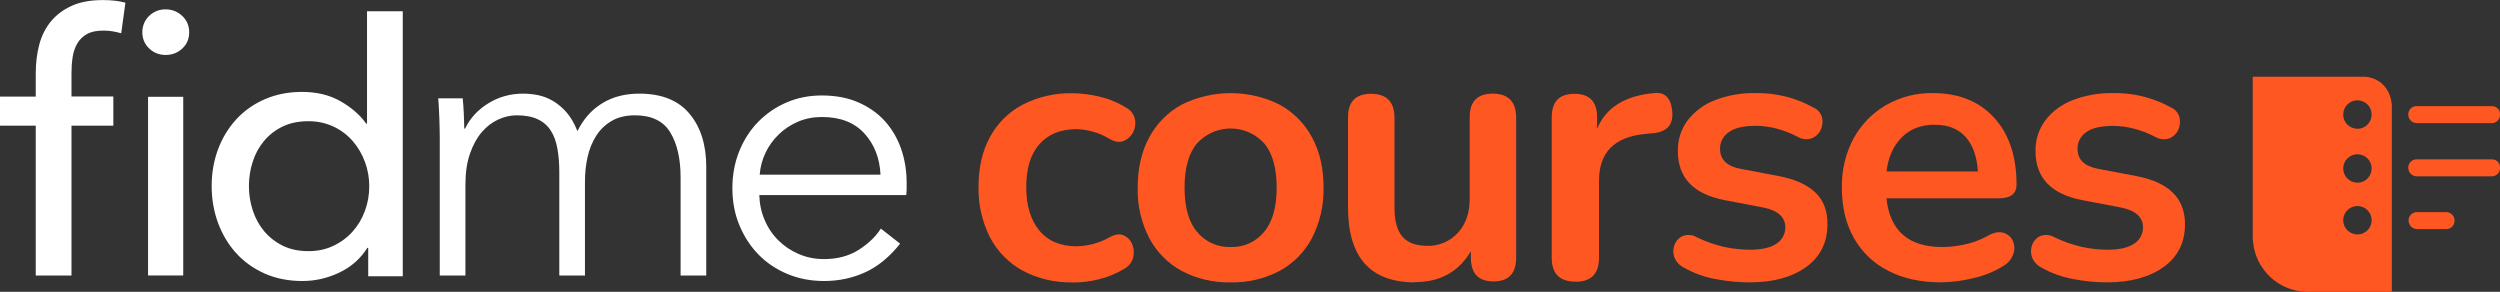
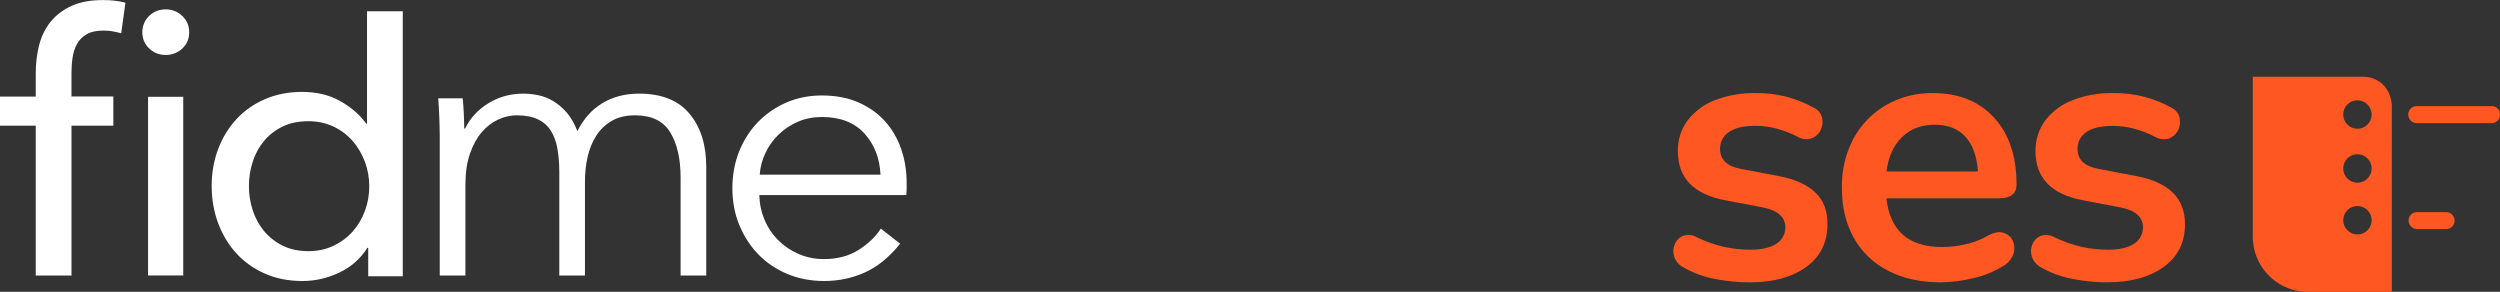
<svg xmlns="http://www.w3.org/2000/svg" width="314.76" height="36.74">
  <rect width="100%" height="100%" fill="#333333" stroke="none" />
  <defs>
    <clipPath id="clippath">
      <path id="svg_1" clip-rule="evenodd" fill="none" d="m110.86,22c-0.1,-2.09 -0.77,-3.82 -2.03,-5.2c-1.26,-1.38 -3.04,-2.07 -5.36,-2.07c-1.08,0 -2.08,0.2 -3,0.59c-0.92,0.4 -1.73,0.93 -2.43,1.61c-0.7,0.68 -1.26,1.46 -1.67,2.33c-0.41,0.87 -0.65,1.78 -0.72,2.73l15.21,0l0,0.01zm3.29,1.04l0,0.71c0,0.25 -0.02,0.52 -0.05,0.81l-18.5,0c0.03,1.11 0.25,2.15 0.67,3.13c0.41,0.98 0.99,1.84 1.72,2.56c0.73,0.73 1.59,1.31 2.57,1.73c0.99,0.43 2.05,0.64 3.19,0.64c1.68,0 3.14,-0.39 4.36,-1.16c1.22,-0.78 2.15,-1.67 2.79,-2.68l2.43,1.9c-1.34,1.68 -2.81,2.88 -4.41,3.61c-1.61,0.73 -3.33,1.09 -5.17,1.09c-1.65,0 -3.19,-0.29 -4.6,-0.88c-1.41,-0.59 -2.63,-1.4 -3.65,-2.45c-1.02,-1.04 -1.82,-2.28 -2.41,-3.7c-0.59,-1.42 -0.88,-2.98 -0.88,-4.65s0.29,-3.23 0.86,-4.65c0.57,-1.42 1.37,-2.66 2.38,-3.7c1.02,-1.04 2.21,-1.86 3.58,-2.45c1.37,-0.59 2.85,-0.88 4.43,-0.88c1.75,0 3.29,0.29 4.63,0.88c1.34,0.59 2.45,1.38 3.34,2.37c0.89,1 1.57,2.16 2.03,3.49c0.46,1.33 0.69,2.75 0.69,4.27l0,0.01zm-55.59,-6.86c0.63,-1.3 1.6,-2.36 2.92,-3.17c1.31,-0.81 2.77,-1.22 4.39,-1.22c0.6,0 1.23,0.06 1.87,0.19s1.28,0.37 1.9,0.74c0.62,0.37 1.19,0.85 1.71,1.45s0.97,1.38 1.35,2.34c0.76,-1.53 1.79,-2.69 3.11,-3.5c1.31,-0.81 2.87,-1.22 4.67,-1.22c2.81,0 4.93,0.84 6.33,2.53c1.41,1.68 2.11,3.91 2.11,6.68l0,13.69l-3.23,0l0,-12.35c0,-2.35 -0.43,-4.24 -1.3,-5.67c-0.87,-1.43 -2.35,-2.15 -4.44,-2.15c-1.17,0 -2.16,0.24 -2.96,0.72c-0.81,0.48 -1.45,1.1 -1.94,1.88c-0.49,0.78 -0.85,1.66 -1.07,2.65s-0.33,2 -0.33,3.05l0,11.87l-3.23,0l0,-13.02c0,-1.08 -0.08,-2.07 -0.24,-2.96c-0.16,-0.89 -0.43,-1.65 -0.83,-2.26c-0.4,-0.62 -0.94,-1.1 -1.64,-1.43c-0.7,-0.33 -1.58,-0.5 -2.66,-0.5c-0.76,0 -1.53,0.17 -2.3,0.52c-0.77,0.35 -1.47,0.88 -2.09,1.6c-0.62,0.72 -1.11,1.62 -1.49,2.72c-0.38,1.1 -0.57,2.39 -0.57,3.89l0,11.44l-3.23,0l0,-17.4c0,-0.6 -0.02,-1.38 -0.05,-2.34c-0.03,-0.95 -0.08,-1.81 -0.14,-2.57l3.08,0c0.06,0.6 0.11,1.27 0.14,2c0.03,0.73 0.05,1.34 0.05,1.81l0.09,0l0.02,-0.01zm-27.22,7.25c0,1.05 0.16,2.06 0.48,3.05c0.32,0.98 0.8,1.86 1.43,2.62c0.64,0.76 1.42,1.37 2.34,1.83c0.92,0.46 2.01,0.69 3.25,0.69c1.15,0 2.19,-0.22 3.13,-0.67c0.94,-0.44 1.75,-1.04 2.42,-1.79c0.67,-0.75 1.19,-1.61 1.55,-2.6c0.37,-0.98 0.55,-2.02 0.55,-3.1s-0.18,-2.11 -0.55,-3.1c-0.37,-0.98 -0.88,-1.86 -1.55,-2.62c-0.67,-0.76 -1.47,-1.37 -2.42,-1.81s-1.98,-0.67 -3.13,-0.67c-1.24,0 -2.33,0.22 -3.25,0.67c-0.92,0.44 -1.71,1.05 -2.34,1.81c-0.64,0.76 -1.12,1.64 -1.43,2.62c-0.32,0.98 -0.48,2 -0.48,3.05l0,0.02zm14.92,7.76c-0.86,1.37 -2.03,2.41 -3.52,3.12c-1.48,0.71 -3.04,1.07 -4.66,1.07c-1.75,0 -3.33,-0.31 -4.73,-0.93c-1.4,-0.62 -2.6,-1.47 -3.59,-2.55c-0.99,-1.08 -1.75,-2.35 -2.3,-3.81c-0.54,-1.46 -0.81,-3.02 -0.81,-4.67s0.27,-3.2 0.81,-4.64c0.54,-1.44 1.32,-2.71 2.32,-3.79c1,-1.08 2.21,-1.92 3.61,-2.52c1.4,-0.6 2.95,-0.9 4.64,-0.9c1.85,0 3.46,0.39 4.83,1.17c1.37,0.78 2.46,1.72 3.25,2.83l0.1,0l0,-14.15l4.5,0l0,33.36l-4.35,0l0,-3.57l-0.1,0l0,-0.02zm-22.44,-27.12c0,0.82 -0.29,1.5 -0.87,2.04c-0.58,0.54 -1.28,0.81 -2.1,0.81s-1.51,-0.28 -2.08,-0.83c-0.57,-0.55 -0.85,-1.23 -0.85,-2.02s0.28,-1.51 0.85,-2.06c0.57,-0.55 1.26,-0.83 2.08,-0.83s1.52,0.28 2.1,0.83c0.58,0.55 0.87,1.24 0.87,2.06zm-0.75,30.61l-4.43,0l0,-22.49l4.43,0l0,22.5l0,-0.01zm-8.8,-18.86l-5.27,0l0,18.87l-4.5,0l0,-18.87l-4.5,0l0,-3.66l4.5,0l0,-2.89c0,-1.33 0.15,-2.56 0.45,-3.68c0.3,-1.12 0.8,-2.1 1.48,-2.92c0.69,-0.82 1.56,-1.47 2.63,-1.95c1.07,-0.48 2.37,-0.71 3.9,-0.71c1.09,0 2.03,0.11 2.83,0.33l-0.53,3.85c-0.35,-0.1 -0.7,-0.17 -1.05,-0.24c-0.35,-0.06 -0.75,-0.1 -1.2,-0.1c-0.86,0 -1.56,0.15 -2.08,0.45c-0.53,0.3 -0.93,0.7 -1.22,1.21c-0.29,0.51 -0.48,1.09 -0.57,1.73c-0.1,0.65 -0.14,1.32 -0.14,2.02l0,2.89l5.27,0l0,3.66l0,0.01z" class="cls-2" />
    </clipPath>
    <clipPath id="clippath-1">
      <rect id="svg_2" fill="none" height="37.5" width="165.25" y="-1.17" x="-0.7" class="cls-1" />
    </clipPath>
  </defs>
  <g>
    <title>Layer 1</title>
    <g id="svg_3">
      <path id="svg_4" fill="#ff5722" d="m300.9,12.04c-0.21,-0.59 -0.56,-1.12 -1.02,-1.53c-0.65,-0.54 -1.47,-0.85 -2.31,-0.85l-13.94,0l0,20.13c0,0.23 0,0.46 0.04,0.68c0.34,3.57 3.35,6.29 6.94,6.28l10.53,0l0,-23.6c-0.04,-0.38 -0.12,-0.75 -0.24,-1.11zm-4.09,17.48c-0.99,0 -1.79,-0.8 -1.79,-1.79c0,-0.99 0.8,-1.79 1.79,-1.79c0.99,0 1.79,0.8 1.79,1.79l0,0c0,0.99 -0.8,1.79 -1.79,1.79zm0,-6.52c-0.99,0 -1.79,-0.8 -1.79,-1.79c0,-0.99 0.8,-1.79 1.79,-1.79c0.99,0 1.79,0.8 1.79,1.79l0,0c0,0.99 -0.8,1.79 -1.79,1.8l0,0l0,-0.01zm0,-6.79c-0.99,0 -1.79,-0.8 -1.79,-1.79c0,-0.99 0.8,-1.79 1.79,-1.79c0.99,0 1.79,0.8 1.79,1.79l0,0c0,0.99 -0.8,1.79 -1.79,1.8l0,0l0,-0.01z" class="cls-4" />
      <path id="svg_5" fill="#ff5722" d="m313.74,13.36l-9.51,0c-0.58,0.01 -1.04,0.49 -1.02,1.07l0,0c0,0.57 0.45,1.04 1.02,1.07l9.51,0c0.58,-0.01 1.04,-0.49 1.02,-1.07l0,0c0.04,-0.55 -0.37,-1.02 -0.91,-1.06c-0.04,0 -0.08,0 -0.11,0l0,-0.01z" class="cls-4" />
-       <path id="svg_6" fill="#ff5722" d="m313.74,20.06l-9.51,0c-0.58,0.01 -1.04,0.49 -1.02,1.07l0,0c0,0.57 0.45,1.04 1.02,1.07l9.51,0c0.58,-0.01 1.04,-0.49 1.02,-1.07l0,0c0.04,-0.55 -0.37,-1.02 -0.91,-1.06c-0.04,0 -0.08,0 -0.11,0l0,-0.01z" class="cls-4" />
      <path id="svg_7" fill="#ff5722" d="m308.02,26.71l-3.75,0c-0.58,0.01 -1.03,0.49 -1.02,1.06l0,0c0,0.57 0.45,1.04 1.02,1.07l3.75,0c0.58,-0.01 1.03,-0.49 1.02,-1.07l0,0c0,-0.57 -0.45,-1.05 -1.02,-1.06z" class="cls-4" />
-       <path id="svg_8" fill="#ff5722" d="m135.04,35.55c-2.18,0.05 -4.35,-0.45 -6.28,-1.47c-1.75,-0.96 -3.18,-2.42 -4.11,-4.19c-1,-1.97 -1.5,-4.16 -1.45,-6.37c0,-2.42 0.48,-4.52 1.45,-6.28c0.94,-1.74 2.37,-3.15 4.12,-4.07c1.94,-0.99 4.1,-1.48 6.28,-1.43c1.13,0.01 2.25,0.15 3.35,0.42c1.2,0.28 2.35,0.75 3.39,1.4c0.57,0.29 0.97,0.83 1.1,1.45c0.12,0.56 0.03,1.15 -0.23,1.65c-0.25,0.49 -0.66,0.87 -1.17,1.08c-0.52,0.22 -1.1,0.14 -1.75,-0.23c-1.26,-0.77 -2.7,-1.2 -4.17,-1.25c-2.03,0 -3.6,0.63 -4.71,1.9c-1.11,1.26 -1.66,3.07 -1.65,5.41c0,2.31 0.55,4.13 1.65,5.46s2.67,1.98 4.71,1.98c1.46,-0.03 2.89,-0.43 4.16,-1.15c0.66,-0.37 1.24,-0.45 1.73,-0.23c0.49,0.21 0.88,0.61 1.08,1.1c0.22,0.52 0.27,1.1 0.14,1.65c-0.14,0.61 -0.53,1.12 -1.08,1.43c-1.01,0.62 -2.12,1.08 -3.27,1.36c-1.07,0.26 -2.17,0.4 -3.28,0.4l-0.01,-0.02z" class="cls-4" />
-       <path id="svg_9" fill="#ff5722" d="m154.94,35.55c-2.15,0.05 -4.28,-0.45 -6.18,-1.45c-1.74,-0.95 -3.15,-2.39 -4.07,-4.14c-1.01,-1.96 -1.51,-4.14 -1.45,-6.34c0,-2.43 0.48,-4.54 1.45,-6.32c0.93,-1.74 2.35,-3.17 4.07,-4.12c3.89,-1.94 8.47,-1.94 12.36,0c1.73,0.95 3.14,2.38 4.07,4.12c0.97,1.78 1.45,3.88 1.45,6.32c0.05,2.2 -0.45,4.38 -1.45,6.34c-0.92,1.75 -2.34,3.19 -4.07,4.14c-1.9,1 -4.03,1.5 -6.18,1.45zm0,-4.45c1.62,0.06 3.18,-0.64 4.21,-1.89c1.06,-1.27 1.59,-3.13 1.59,-5.59s-0.53,-4.36 -1.59,-5.59c-2.14,-2.33 -5.75,-2.48 -8.08,-0.34c-0.12,0.11 -0.23,0.22 -0.34,0.34c-1.06,1.23 -1.59,3.1 -1.59,5.59c0,2.5 0.53,4.36 1.59,5.59c1.03,1.25 2.59,1.95 4.21,1.89z" class="cls-4" />
-       <path id="svg_10" fill="#ff5722" d="m178.15,35.55c-5.62,0 -8.43,-3.15 -8.43,-9.46l0,-11.33c0,-1.96 0.97,-2.95 2.9,-2.95c1.93,0 2.92,0.98 2.95,2.95l0,11.42c0,1.62 0.33,2.82 0.99,3.6c0.66,0.78 1.71,1.17 3.14,1.17c1.45,0.04 2.85,-0.55 3.84,-1.62c1,-1.08 1.5,-2.51 1.5,-4.3l0,-10.29c0,-1.96 0.97,-2.95 2.9,-2.95s2.92,0.98 2.95,2.95l0,17.69c0,2 -0.95,3 -2.85,3s-2.85,-1 -2.85,-3l0,-0.8c-1.54,2.59 -3.88,3.89 -7.03,3.89l-0.01,0.03z" class="cls-4" />
-       <path id="svg_11" fill="#ff5722" d="m198.38,35.46c-2.01,0 -3.01,-1 -3.01,-3.01l0,-17.69c0,-1.96 0.95,-2.95 2.85,-2.95s2.86,0.98 2.86,2.95l0,1.45c1.12,-2.68 3.53,-4.18 7.21,-4.49c1.34,-0.15 2.09,0.61 2.25,2.29c0.16,1.68 -0.65,2.6 -2.43,2.76l-1.03,0.1c-3.84,0.37 -5.76,2.34 -5.76,5.9l0,9.69c0,2 -0.98,3.01 -2.94,3.01l0,-0.01z" class="cls-4" />
      <path id="svg_12" fill="#ff5722" d="m220.28,35.55c-1.43,0 -2.86,-0.14 -4.26,-0.41c-1.41,-0.25 -2.77,-0.74 -4.02,-1.45c-0.57,-0.28 -1.01,-0.78 -1.22,-1.38c-0.16,-0.51 -0.13,-1.06 0.07,-1.55c0.19,-0.47 0.56,-0.85 1.03,-1.05c0.56,-0.21 1.19,-0.16 1.71,0.14c1.12,0.55 2.3,0.96 3.51,1.24c1.06,0.23 2.14,0.35 3.23,0.35c1.5,0 2.61,-0.26 3.35,-0.77c0.69,-0.44 1.11,-1.21 1.1,-2.04c0,-1.32 -0.97,-2.17 -2.9,-2.53l-4.68,-0.89c-3.97,-0.75 -5.95,-2.81 -5.95,-6.18c-0.03,-1.4 0.4,-2.77 1.24,-3.89c0.89,-1.14 2.08,-2.02 3.44,-2.53c1.61,-0.62 3.33,-0.92 5.06,-0.89c2.57,-0.05 5.1,0.58 7.35,1.83c0.54,0.23 0.93,0.71 1.07,1.28c0.11,0.52 0.05,1.07 -0.19,1.55c-0.22,0.47 -0.62,0.84 -1.1,1.03c-0.57,0.2 -1.2,0.14 -1.73,-0.16c-0.88,-0.47 -1.82,-0.83 -2.79,-1.08c-0.83,-0.21 -1.69,-0.32 -2.55,-0.33c-1.53,0 -2.66,0.27 -3.39,0.8c-0.7,0.47 -1.12,1.26 -1.1,2.1c0,1.37 0.89,2.22 2.67,2.53l4.68,0.89c2.03,0.38 3.57,1.06 4.63,2.06c1.06,1 1.57,2.34 1.54,4.03c0,2.28 -0.89,4.07 -2.67,5.36s-4.15,1.94 -7.11,1.94l-0.02,0z" class="cls-4" />
      <path id="svg_13" fill="#ff5722" d="m244.44,35.55c-2.59,0 -4.83,-0.48 -6.69,-1.45c-1.82,-0.91 -3.33,-2.35 -4.33,-4.12c-1.01,-1.78 -1.52,-3.88 -1.52,-6.32c-0.05,-2.17 0.45,-4.31 1.47,-6.23c0.95,-1.74 2.36,-3.19 4.07,-4.19c1.8,-1.03 3.85,-1.56 5.92,-1.52c3.24,0 5.81,1.03 7.7,3.09c1.89,2.06 2.83,4.87 2.83,8.43c0,1.16 -0.75,1.73 -2.25,1.73l-14.13,0c0.44,4.09 2.78,6.13 7.02,6.13c0.92,-0.01 1.84,-0.11 2.74,-0.3c1.01,-0.2 1.98,-0.55 2.88,-1.05c0.81,-0.47 1.5,-0.62 2.06,-0.45c0.52,0.14 0.96,0.5 1.2,0.99c0.23,0.52 0.27,1.11 0.09,1.65c-0.22,0.67 -0.7,1.24 -1.32,1.57c-1.16,0.71 -2.44,1.23 -3.77,1.52c-1.3,0.32 -2.63,0.49 -3.97,0.51l0,0.01zm-0.83,-19.85c-1.72,0 -3.11,0.53 -4.17,1.59c-1.06,1.06 -1.7,2.49 -1.92,4.3l11.51,0c-0.13,-1.9 -0.65,-3.36 -1.57,-4.37c-0.92,-1.01 -2.2,-1.52 -3.85,-1.51l0,-0.01z" class="cls-4" />
      <path id="svg_14" fill="#ff5722" d="m265.32,35.55c-1.43,0 -2.86,-0.14 -4.26,-0.41c-1.42,-0.25 -2.78,-0.74 -4.03,-1.45c-0.57,-0.28 -1.01,-0.78 -1.22,-1.38c-0.16,-0.51 -0.13,-1.05 0.07,-1.55c0.19,-0.47 0.56,-0.85 1.03,-1.05c0.56,-0.21 1.19,-0.16 1.71,0.14c1.12,0.55 2.3,0.96 3.51,1.24c1.06,0.23 2.14,0.35 3.23,0.35c1.5,0 2.62,-0.26 3.35,-0.77c0.69,-0.44 1.11,-1.21 1.1,-2.04c0,-1.32 -0.97,-2.17 -2.9,-2.53l-4.68,-0.89c-3.97,-0.75 -5.95,-2.81 -5.95,-6.18c-0.03,-1.4 0.41,-2.76 1.24,-3.89c0.89,-1.14 2.09,-2.02 3.44,-2.53c1.61,-0.62 3.33,-0.92 5.06,-0.89c2.57,-0.05 5.1,0.58 7.35,1.83c0.53,0.24 0.92,0.72 1.05,1.29c0.11,0.52 0.05,1.07 -0.19,1.55c-0.22,0.47 -0.62,0.84 -1.1,1.03c-0.57,0.2 -1.2,0.14 -1.73,-0.16c-0.88,-0.47 -1.82,-0.83 -2.79,-1.08c-0.83,-0.21 -1.69,-0.32 -2.55,-0.33c-1.53,0 -2.66,0.26 -3.39,0.79c-0.7,0.47 -1.12,1.26 -1.1,2.1c0,1.37 0.89,2.22 2.67,2.53l4.68,0.89c2.03,0.38 3.57,1.06 4.61,2.06c1.04,1 1.57,2.34 1.57,4.02c0,2.28 -0.89,4.07 -2.67,5.36c-1.78,1.29 -4.15,1.94 -7.12,1.95l0.01,0z" class="cls-4" />
    </g>
    <g id="svg_15" clip-path="url(#clippath)" class="cls-3">
      <g id="svg_16" clip-path="url(#clippath-1)" class="cls-6">
        <rect id="svg_17" fill="#ffffff" height="47.11" width="125.87" y="-5.86" x="-5.86" class="cls-5" />
      </g>
    </g>
  </g>
</svg>